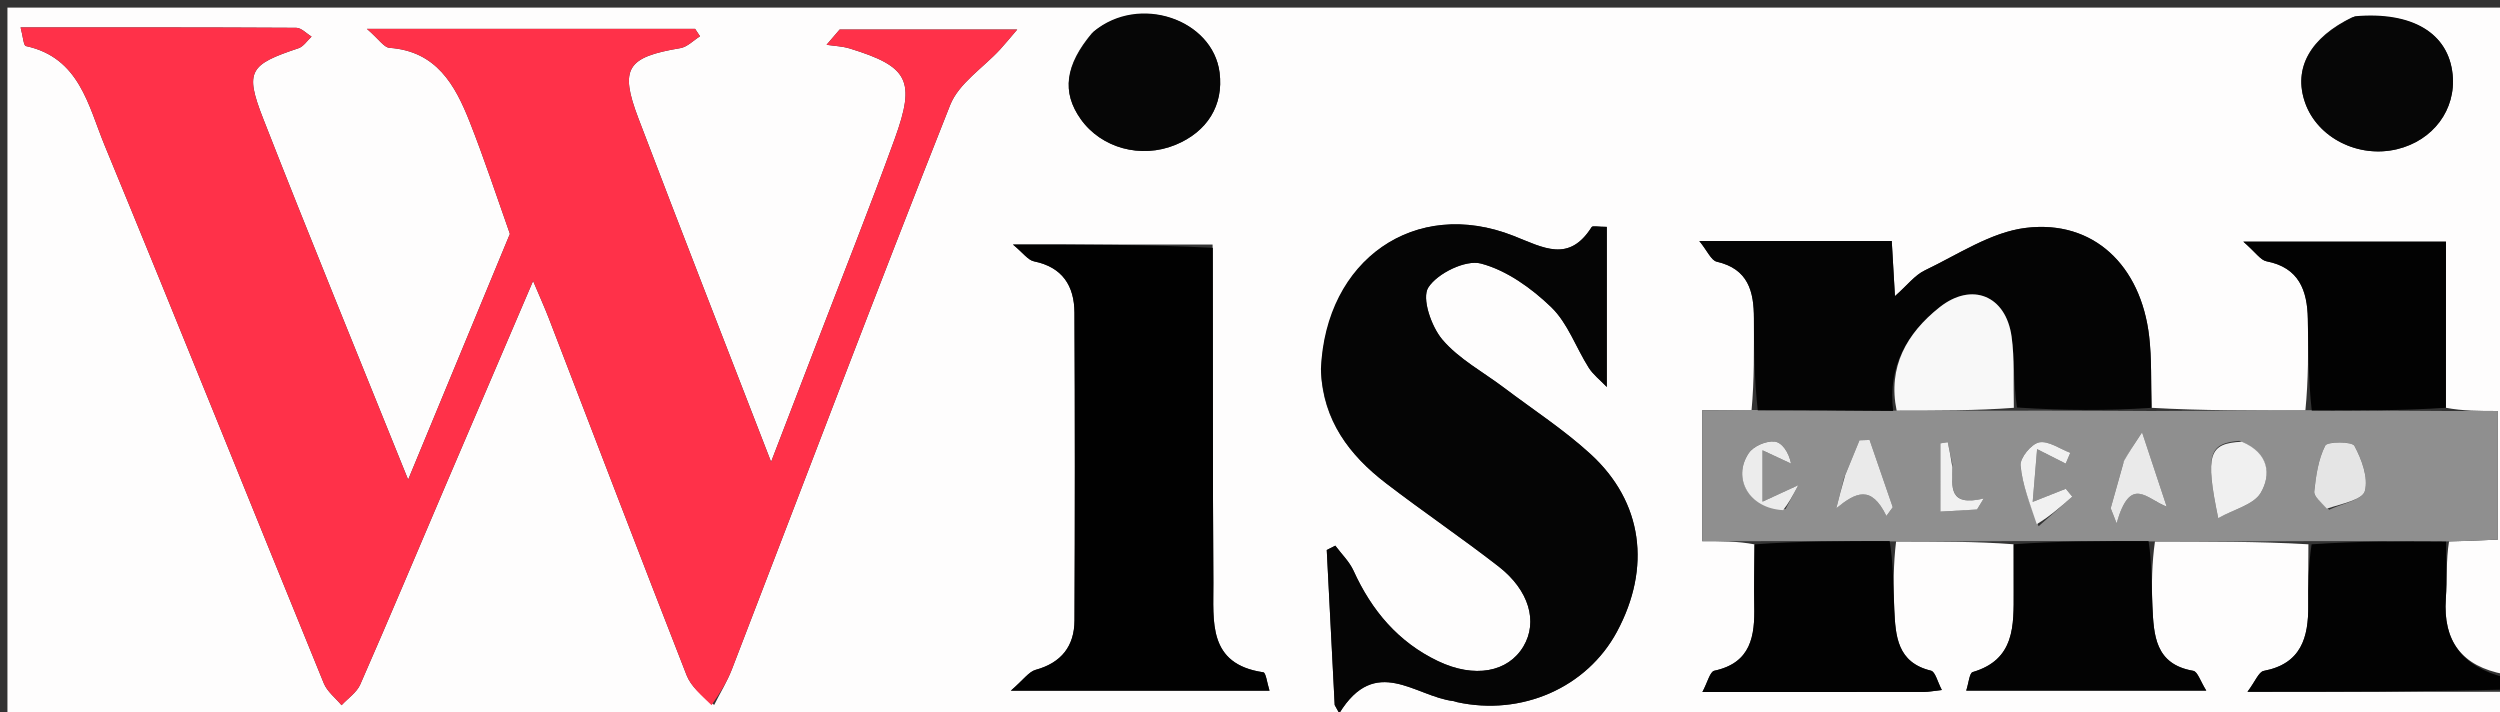
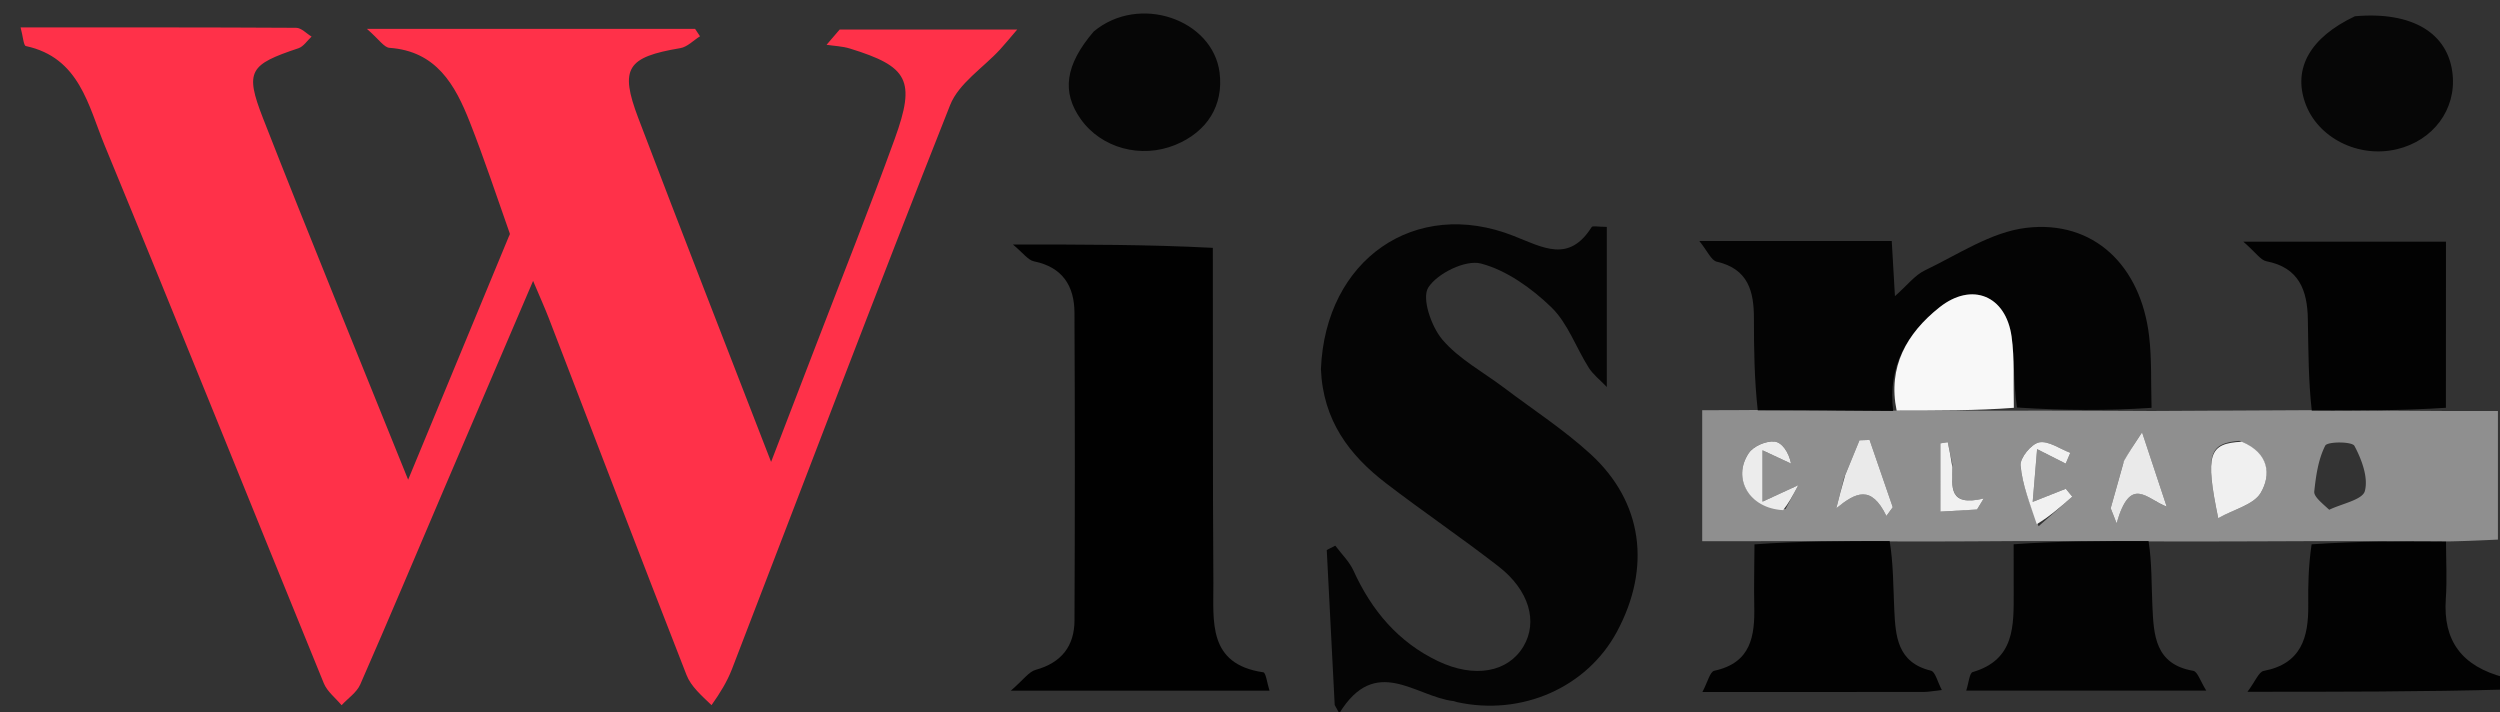
<svg xmlns="http://www.w3.org/2000/svg" xml:space="preserve" id="Layer_1" width="100%" x="0" y="0" version="1.1" viewBox="0 0 365 104">
  <rect x="0" y="0" width="365" height="104" fill="#333333" stroke="none" />
-   <path fill="#FEFDFD" stroke="none" d="M366 101v3.999H1.086V1.111c121.58 0 243.247 0 364.914-.002 0 32.317 0 64.635-.354 97.33-6.241-1.157-8.984-4.885-8.557-11.027.195-2.792.029-5.608.47-8.366 2.673-.057 4.903-.162 7.138-.267V60.004c-2.737 0-5.172 0-7.596-.469.01-8.38.01-16.291.01-24.25h-29.584c1.818 1.584 2.509 2.693 3.381 2.862 4.753.92 5.96 4.25 6.036 8.404.083 4.48.076 8.964-.36 13.392-7.8-.016-15.13.023-22.457-.402-.1-3.79.034-7.144-.351-10.437-1.211-10.356-8.134-17.028-17.984-15.834-5.103.618-9.923 3.897-14.76 6.205-1.466.7-2.563 2.17-4.37 3.765l-.467-8.055H248.1c1.18 1.451 1.73 2.833 2.553 3.023 4.59 1.055 5.424 4.327 5.42 8.293-.004 4.494.068 8.988-.351 13.434-2.678-.049-4.897-.049-7.2-.049v19.126c2.763 0 5.2 0 7.634.465-.017 3.29-.096 6.117-.033 8.94.1 4.441-.446 8.352-5.83 9.51-.642.138-.98 1.684-1.744 3.107 11.443 0 21.902.004 32.36-.01.648 0 1.295-.137 2.6-.285-.633-1.18-.95-2.667-1.589-2.821-4.936-1.19-5.176-5.066-5.357-8.954-.156-3.318-.126-6.645.263-9.911 6.017.02 11.593-.017 17.167.411 0 2.627.003 4.79.005 6.953.005 4.91.21 9.882-5.98 11.705-.485.143-.584 1.599-.948 2.703h35.043c-.854-1.352-1.264-2.776-1.899-2.885-5.604-.958-5.77-5.241-5.964-9.462-.146-3.155-.064-6.32.372-9.428 7.773.02 15.09-.014 22.405.416-.011 3.278-.051 6.092-.022 8.906.048 4.702-1.022 8.54-6.499 9.58-.73.138-1.224 1.517-2.373 3.048H366m-261.73 1.921c.876-1.746 1.905-3.434 2.604-5.248 10.585-27.457 21.003-54.98 31.845-82.335 1.255-3.169 4.811-5.423 7.288-8.113.69-.75 1.333-1.546 2.51-2.918h-25.922l-1.918 2.234c1.136.173 2.315.207 3.4.542 8.534 2.632 9.654 4.632 6.553 13.19-3.682 10.16-7.691 20.202-11.563 30.293-2.06 5.372-4.13 10.741-6.488 16.872-6.694-17.3-13.116-33.706-19.379-50.173-2.78-7.31-1.65-8.93 6.127-10.238 1.026-.172 1.92-1.134 2.875-1.73l-.717-1.08H53.572c1.77 1.533 2.491 2.709 3.293 2.766 6.85.488 9.582 5.406 11.716 10.814 2.118 5.366 3.922 10.855 5.849 16.295.043.123-.09.314-.154.467-4.756 11.493-9.515 22.985-14.687 35.478-7.36-18.276-14.42-35.463-21.184-52.764-2.705-6.92-1.968-7.845 5.172-10.23.744-.248 1.28-1.119 1.913-1.7-.747-.447-1.492-1.279-2.242-1.283-13.28-.08-26.562-.058-40.241-.058.355 1.329.429 2.648.77 2.721 7.845 1.685 9.113 8.714 11.506 14.511 10.785 26.127 21.305 52.362 31.994 78.528.497 1.216 1.711 2.14 2.591 3.199.93-1.004 2.212-1.853 2.731-3.036 4.207-9.594 8.264-19.254 12.38-28.888 4.14-9.693 8.295-19.38 12.853-30.028 1.053 2.496 1.716 3.951 2.29 5.441 6.693 17.378 13.335 34.775 20.118 52.117.643 1.644 2.149 2.95 4.03 4.354m88.601-48.601c.29 7.084 4.155 12.14 9.48 16.227 5.405 4.15 11.06 7.976 16.442 12.156 4.488 3.485 5.76 8.086 3.635 11.667-2.249 3.789-7.158 4.695-12.479 2.155-5.812-2.776-9.69-7.389-12.33-13.194-.613-1.347-1.763-2.45-2.665-3.664l-1.247.633 1.159 22.63.67 1.21c5.3-8.638 11.08-2.436 16.679-1.78.162.019.315.106.477.142 9.458 2.083 18.99-2.106 23.382-10.274 5.024-9.344 3.793-18.923-3.836-25.915-3.903-3.576-8.408-6.496-12.65-9.702-3.05-2.305-6.591-4.187-9.004-7.03-1.62-1.909-3.041-6.053-2.052-7.604 1.327-2.082 5.451-4.09 7.683-3.502 3.752.988 7.39 3.598 10.263 6.369 2.415 2.328 3.613 5.894 5.474 8.834.639 1.01 1.651 1.784 2.64 2.82V33.124c-1.286 0-2.071-.191-2.21.028-3.317 5.24-7.011 3.018-11.41 1.283-14.33-5.652-27.47 3.42-28.101 19.885m-15.833-18.622h-29.154c1.486 1.223 2.197 2.278 3.086 2.46 4.168.848 5.883 3.598 5.902 7.485.075 14.98.07 29.962.005 44.942-.016 3.753-1.912 6.179-5.673 7.213-.998.275-1.755 1.426-3.625 3.04h37.769c-.352-1.1-.522-2.627-.905-2.683-8.172-1.186-7.255-7.49-7.291-13.04-.107-16.147-.042-32.296-.114-49.417M159.405 4.854c-3.91 4.646-4.418 8.6-1.612 12.546 3.009 4.231 8.79 5.806 13.796 3.759 4.69-1.919 7.074-5.813 6.47-10.561-.986-7.737-11.706-11.538-18.654-5.744M343.44 2.516c-6.18 2.963-8.66 7.456-6.894 12.483 1.8 5.12 7.774 8.14 13.422 6.782 5.286-1.27 8.64-5.792 8.111-10.932-.616-5.98-5.831-9.218-14.64-8.333z" opacity="1" />
  <path fill="#020202" stroke="none" d="M366 100.667c-12.232.333-24.464.333-37.867.333 1.149-1.531 1.643-2.91 2.373-3.049 5.477-1.04 6.547-4.877 6.499-9.579-.029-2.814.01-5.628.489-8.902 6.853-.463 13.237-.468 19.622-.472.002 2.806.168 5.622-.027 8.414-.427 6.142 2.316 9.87 8.557 11.495.354.537.354.982.354 1.76z" opacity="1" />
  <path fill="#FF3149" stroke="none" d="M103.882 102.951c-1.493-1.433-3-2.74-3.642-4.384-6.783-17.342-13.425-34.74-20.118-52.117-.574-1.49-1.237-2.945-2.29-5.44-4.558 10.646-8.713 20.334-12.853 30.027-4.116 9.634-8.173 19.294-12.38 28.888-.519 1.183-1.802 2.032-2.73 3.036-.88-1.06-2.095-1.983-2.592-3.199-10.69-26.166-21.209-52.401-31.994-78.528-2.393-5.797-3.661-12.826-11.507-14.51-.34-.074-.414-1.393-.77-2.722 13.68 0 26.961-.021 40.242.058.75.004 1.495.836 2.242 1.283-.633.581-1.169 1.452-1.913 1.7-7.14 2.385-7.877 3.31-5.172 10.23C45.17 34.574 52.228 51.76 59.589 70.037L74.276 34.56c.064-.153.197-.344.154-.467-1.927-5.44-3.731-10.93-5.849-16.295-2.134-5.408-4.866-10.326-11.716-10.814-.802-.057-1.524-1.233-3.293-2.766h47.913l.717 1.08c-.955.596-1.849 1.558-2.875 1.73C91.55 8.335 90.42 9.954 93.2 17.265c6.263 16.467 12.685 32.873 19.379 50.173 2.358-6.13 4.427-11.5 6.488-16.872 3.872-10.091 7.88-20.133 11.563-30.293 3.101-8.558 1.981-10.558-6.553-13.19-1.085-.335-2.264-.369-3.4-.542l1.918-2.234h25.922c-1.177 1.372-1.82 2.167-2.51 2.918-2.477 2.69-6.033 4.944-7.288 8.113-10.842 27.355-21.26 54.878-31.845 82.335-.7 1.814-1.728 3.502-2.992 5.278z" opacity="1" />
  <path fill="#050505" stroke="none" d="M192.855 53.88c.647-16.025 13.786-25.097 28.118-19.445 4.398 1.735 8.092 3.957 11.41-1.283.138-.22.923-.028 2.21-.028v23.374c-.99-1.036-2.002-1.81-2.641-2.82-1.86-2.94-3.06-6.506-5.474-8.834-2.873-2.77-6.51-5.381-10.263-6.369-2.232-.588-6.356 1.42-7.683 3.502-.99 1.551.431 5.695 2.052 7.604 2.413 2.843 5.955 4.725 9.005 7.03 4.241 3.206 8.746 6.126 12.649 9.702 7.63 6.992 8.86 16.57 3.836 25.915-4.392 8.168-13.924 12.357-23.382 10.274-.162-.036-.315-.123-.477-.142-5.6-.656-11.378-6.858-16.678 1.78l-.671-1.21-1.16-22.63c.417-.21.832-.422 1.248-.633.902 1.215 2.052 2.317 2.664 3.664 2.641 5.805 6.519 10.418 12.331 13.194 5.321 2.54 10.23 1.634 12.479-2.155 2.125-3.581.853-8.182-3.635-11.667-5.382-4.18-11.037-8.006-16.443-12.156-5.324-4.088-9.19-9.143-9.495-16.667z" opacity="1" />
  <path fill="#8F8F8F" stroke="none" d="M357.559 79.046c-6.828-.044-13.212-.04-20.063-.04-7.784.03-15.1.064-23.353.04-7.34-.055-13.744-.05-20.148-.046-5.576.036-11.152.072-17.663.048-7.348-.052-13.76-.044-20.173-.036h-7.636V59.886c2.302 0 4.52 0 7.65-.027 7.35.027 13.79.082 20.738.085 6.044-.015 11.582.02 17.585.01 6.853-.012 13.24.02 19.629.05 7.33-.038 14.659-.077 22.92-.118 7.303.038 13.674.078 20.046.118h7.606v18.775c-2.235.105-4.465.21-7.138.267m-30.622-14.68c-4.465.358-5.004 1.954-3.076 11.282 2.342-1.311 5.18-1.964 6.203-3.692 1.56-2.636 1.213-5.792-3.127-7.59m13.13 10.058c1.827-.886 4.861-1.45 5.202-2.732.526-1.974-.462-4.618-1.521-6.595-.35-.653-3.95-.652-4.264-.035-1.015 1.998-1.357 4.404-1.601 6.691-.077.72.969 1.56 2.184 2.671m-30.07-6.775-1.836 6.556.863 2.194c2.035-7.093 4.33-3.57 7.315-2.43l-3.596-10.848c-1.357 2.047-1.947 2.939-2.745 4.528m-40.762 2.088-1.135 4.468c2.863-2.327 5.096-3.44 7.31 1.125l.933-1.274-3.385-9.825-1.477.053a569.293 569.293 0 0 1-2.246 5.453m28.398 7.094 4.918-4.322-.947-1.149-4.833 1.915.644-7.7 4.177 2.111.67-1.573c-1.528-.574-3.182-1.791-4.546-1.525-1.137.222-2.808 2.259-2.712 3.359.244 2.802 1.343 5.53 2.629 8.884m-36.948-2.504 1.87-3.495-5.229 2.409v-7.498l4.167 1.941c-.337-1.673-1.327-3.116-2.437-3.215-1.216-.109-3.055.678-3.73 1.677-2.484 3.684.047 8.085 5.36 8.181m24.354-6.56-.669-3.205-1.079.168v9.966l5.352-.306.973-1.603c-5.168 1.21-4.607-1.676-4.577-5.02z" opacity="1" />
  <path fill="#010101" stroke="none" d="M177.073 36.185c.037 16.634-.028 32.783.079 48.93.036 5.55-.881 11.854 7.29 13.04.384.056.554 1.583.906 2.683h-37.769c1.87-1.614 2.627-2.765 3.625-3.04 3.76-1.034 5.657-3.46 5.673-7.213.064-14.98.07-29.961-.005-44.942-.019-3.887-1.734-6.637-5.902-7.486-.889-.181-1.6-1.236-3.086-2.459 10.53 0 19.842 0 29.19.487z" opacity="1" />
  <path fill="#040404" stroke="none" d="M314.127 59.541c-6.39.432-12.778.401-19.641-.046-.56-3.732-.338-7.092-.795-10.357-.837-5.987-5.795-8.02-10.526-4.268-4.78 3.792-7.576 8.713-6.76 15.125-6.441-.054-12.882-.109-19.773-.087-.49-4.419-.563-8.913-.559-13.407.004-3.966-.83-7.238-5.42-8.293-.823-.19-1.373-1.572-2.553-3.023h28.095l.466 8.055c1.808-1.595 2.905-3.066 4.37-3.765 4.838-2.308 9.658-5.587 14.761-6.205 9.85-1.194 16.773 5.478 17.984 15.834.385 3.293.25 6.647.351 10.437z" opacity="1" />
  <path fill="#020202" stroke="none" d="M357.101 59.535c-6.382.429-12.753.389-19.586.405-.495-4.425-.488-8.908-.57-13.39-.077-4.153-1.284-7.483-6.037-8.403-.872-.17-1.563-1.278-3.38-2.861h29.584c0 7.958 0 15.87-.01 24.25z" opacity="1" />
  <path fill="#030303" stroke="none" d="M293.993 79.464c6.406-.469 12.81-.473 19.694-.472.5 3.166.417 6.331.563 9.486.195 4.221.36 8.504 5.964 9.462.635.109 1.045 1.533 1.9 2.885H287.07c.364-1.104.463-2.56.948-2.703 6.19-1.823 5.985-6.796 5.98-11.705-.002-2.163-.005-4.326-.005-6.953z" opacity="1" />
  <path fill="#020202" stroke="none" d="M256.156 79.477c6.416-.473 12.828-.481 19.735-.485.546 3.327.516 6.654.672 9.972.181 3.888.42 7.763 5.357 8.954.639.154.956 1.64 1.589 2.821-1.305.148-1.952.284-2.6.285-10.458.014-20.917.01-32.36.01.763-1.423 1.102-2.969 1.743-3.107 5.385-1.158 5.93-5.069 5.83-9.51-.062-2.823.017-5.65.034-8.94z" opacity="1" />
  <path fill="#060606" stroke="none" d="M159.689 4.593c6.664-5.533 17.384-1.732 18.37 6.005.604 4.748-1.78 8.642-6.47 10.56-5.006 2.048-10.787.473-13.796-3.758-2.806-3.946-2.298-7.9 1.896-12.807zM343.82 2.373c8.429-.742 13.644 2.496 14.26 8.476.53 5.14-2.825 9.661-8.111 10.932-5.648 1.358-11.623-1.662-13.422-6.782-1.766-5.027.715-9.52 7.273-12.626z" opacity="1" />
  <path fill="#F8F8F8" stroke="none" d="M276.91 59.944c-1.321-6.361 1.475-11.282 6.255-15.074 4.731-3.753 9.689-1.72 10.526 4.268.457 3.265.236 6.625.33 10.401-5.528.425-11.066.39-17.11.405z" opacity="1" />
  <path fill="#F0F0F0" stroke="none" d="M327.314 64.494c3.963 1.67 4.31 4.826 2.75 7.462-1.022 1.728-3.861 2.38-6.203 3.692-1.928-9.328-1.389-10.924 3.453-11.154z" opacity="1" />
-   <path fill="#E5E5E5" stroke="none" d="M339.725 74.262c-.873-.948-1.92-1.789-1.842-2.509.244-2.287.586-4.693 1.6-6.691.314-.617 3.915-.618 4.265.035 1.06 1.977 2.047 4.621 1.521 6.595-.34 1.282-3.375 1.846-5.544 2.57z" opacity="1" />
  <path fill="#EAEAEA" stroke="none" d="M310.102 67.3c.694-1.24 1.284-2.132 2.641-4.18l3.596 10.85c-2.984-1.141-5.28-4.664-7.315 2.429l-.863-2.194c.612-2.185 1.224-4.37 1.94-6.905zM269.388 69.394c.8-1.932 1.447-3.52 2.094-5.11l1.477-.053 3.385 9.825-.932 1.274c-2.215-4.566-4.448-3.452-7.31-1.125.377-1.49.756-2.979 1.286-4.81z" opacity="1" />
  <path fill="#F1F1F1" stroke="none" d="M297.37 76.533c-1.022-3.056-2.121-5.784-2.365-8.586-.096-1.1 1.575-3.137 2.712-3.36 1.364-.265 3.018.952 4.546 1.526l-.67 1.573-4.177-2.112-.644 7.701 4.833-1.915.947 1.149c-1.64 1.44-3.279 2.881-5.182 4.024z" opacity="1" />
  <path fill="#ECECEC" stroke="none" d="M260.336 74.481c-4.962-.25-7.493-4.651-5.008-8.335.674-1 2.513-1.786 3.729-1.677 1.11.099 2.1 1.542 2.437 3.215l-4.167-1.941v7.498l5.23-2.41c-.944 1.764-1.407 2.63-2.221 3.65z" opacity="1" />
  <path fill="#F1F1F1" stroke="none" d="M285.042 68.186c-.031 2.925-.592 5.812 4.576 4.6l-.973 1.604-5.352.306V64.73l1.08-.168c.222 1.068.445 2.137.669 3.624z" opacity="1" />
</svg>